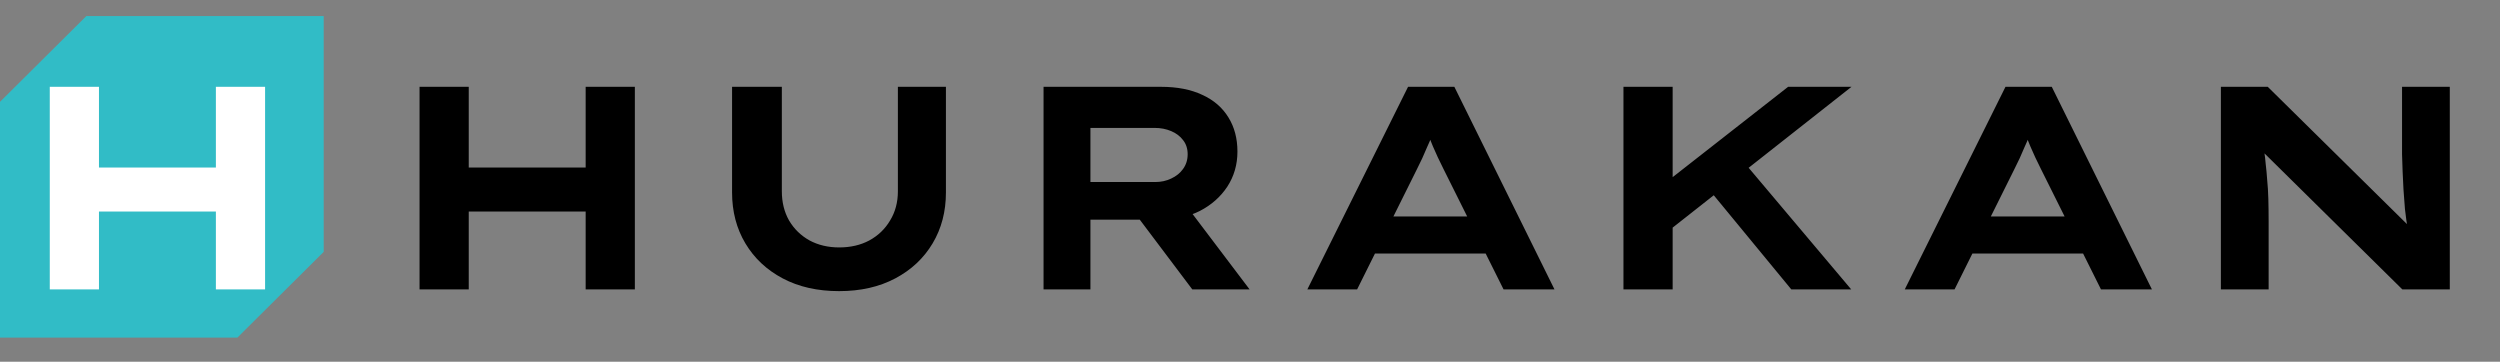
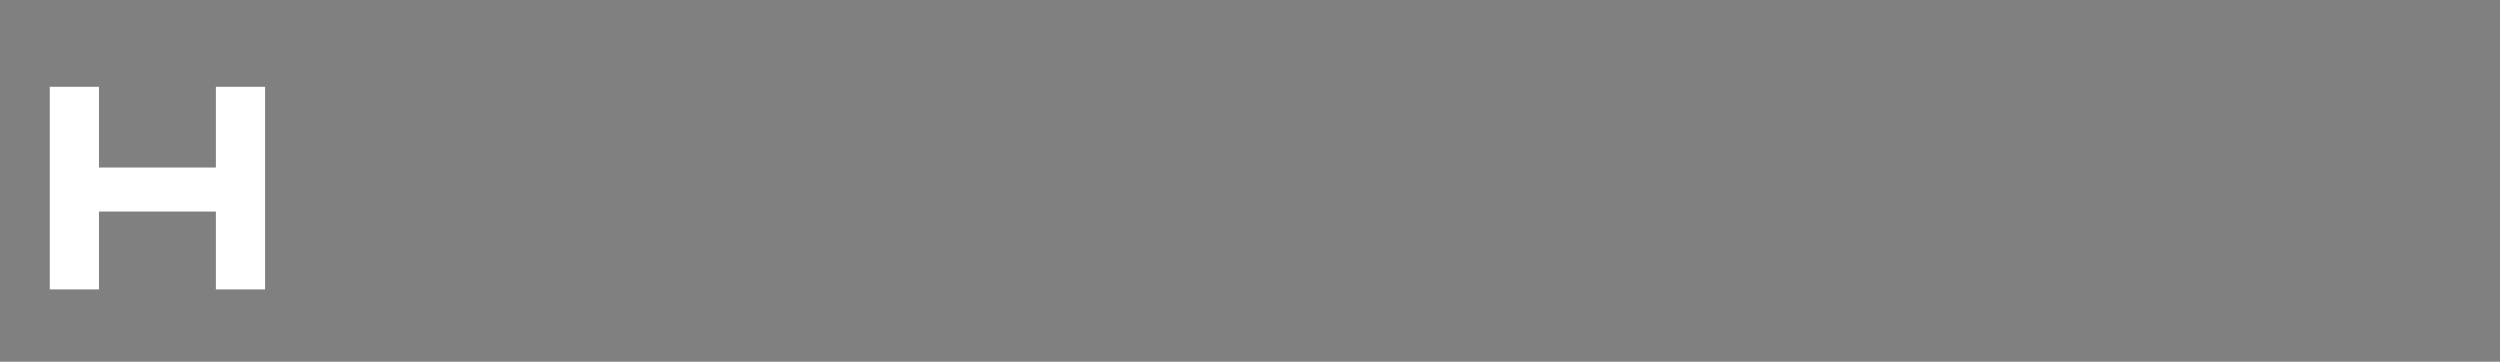
<svg xmlns="http://www.w3.org/2000/svg" width="311" height="45" viewBox="0 0 311 45" fill="none">
  <rect x="0" y="0" width="311" height="45" fill="#808080" stroke="none" />
-   <path d="M72.856 36V10.8H78.976V36H72.856ZM52.192 36V10.8H58.312V36H52.192ZM54.568 26.316L54.64 20.844H76.096V26.316H54.568ZM104.389 36.216C101.701 36.216 99.361 35.688 97.369 34.632C95.377 33.576 93.829 32.124 92.725 30.276C91.621 28.428 91.069 26.316 91.069 23.94V10.8H97.261V23.796C97.261 25.164 97.561 26.376 98.161 27.432C98.785 28.488 99.637 29.316 100.717 29.916C101.797 30.492 103.021 30.78 104.389 30.78C105.805 30.78 107.053 30.492 108.133 29.916C109.237 29.316 110.101 28.488 110.725 27.432C111.373 26.376 111.697 25.164 111.697 23.796V10.8H117.673V23.94C117.673 26.316 117.121 28.428 116.017 30.276C114.913 32.124 113.365 33.576 111.373 34.632C109.381 35.688 107.053 36.216 104.389 36.216ZM129.817 36V10.8H144.433C146.449 10.8 148.165 11.136 149.581 11.808C150.997 12.456 152.077 13.392 152.821 14.616C153.565 15.816 153.937 17.232 153.937 18.864C153.937 20.472 153.517 21.924 152.677 23.22C151.837 24.492 150.697 25.5 149.257 26.244C147.817 26.964 146.209 27.324 144.433 27.324H135.649V36H129.817ZM148.321 36L139.753 24.624L146.161 23.724L155.449 36H148.321ZM135.649 22.644H143.713C144.433 22.644 145.093 22.5 145.693 22.212C146.317 21.924 146.809 21.528 147.169 21.024C147.553 20.496 147.745 19.884 147.745 19.188C147.745 18.492 147.553 17.904 147.169 17.424C146.809 16.944 146.317 16.572 145.693 16.308C145.069 16.044 144.385 15.912 143.641 15.912H135.649V22.644ZM162.634 36L175.162 10.8H180.922L193.378 36H187.042L179.59 21.06C179.326 20.532 179.086 20.04 178.87 19.584C178.654 19.104 178.45 18.648 178.258 18.216C178.066 17.76 177.886 17.316 177.718 16.884C177.574 16.428 177.418 15.96 177.25 15.48L178.654 15.444C178.486 15.948 178.306 16.44 178.114 16.92C177.946 17.376 177.754 17.832 177.538 18.288C177.346 18.744 177.142 19.212 176.926 19.692C176.71 20.148 176.482 20.616 176.242 21.096L168.826 36H162.634ZM168.43 31.536L170.446 26.928H185.53L186.358 31.536H168.43ZM205.954 29.988L204.586 24.768L222.442 10.8H230.326L205.954 29.988ZM201.958 36V10.8H208.078V36H201.958ZM222.838 36L212.074 22.932L215.746 18.756L230.29 36H222.838ZM236.954 36L249.482 10.8H255.242L267.698 36H261.362L253.91 21.06C253.646 20.532 253.406 20.04 253.19 19.584C252.974 19.104 252.77 18.648 252.578 18.216C252.386 17.76 252.206 17.316 252.038 16.884C251.894 16.428 251.738 15.96 251.57 15.48L252.974 15.444C252.806 15.948 252.626 16.44 252.434 16.92C252.266 17.376 252.074 17.832 251.858 18.288C251.666 18.744 251.462 19.212 251.246 19.692C251.03 20.148 250.802 20.616 250.562 21.096L243.146 36H236.954ZM242.75 31.536L244.766 26.928H259.85L260.678 31.536H242.75ZM276.278 36V10.8H282.11L300.362 28.8L299.534 28.62C299.39 27.708 299.27 26.832 299.174 25.992C299.102 25.152 299.042 24.348 298.994 23.58C298.946 22.812 298.91 22.068 298.886 21.348C298.862 20.628 298.838 19.908 298.814 19.188C298.814 18.468 298.814 17.748 298.814 17.028V10.8H304.754V36H298.85L280.022 17.424L281.498 17.676C281.57 18.036 281.63 18.444 281.678 18.9C281.75 19.356 281.81 19.872 281.858 20.448C281.93 21.024 281.99 21.672 282.038 22.392C282.11 23.088 282.158 23.868 282.182 24.732C282.206 25.596 282.218 26.544 282.218 27.576V36H276.278Z" fill="black" />
-   <path d="M10.738 2H40.267V31.333L29.529 42H0V12.667L10.738 2Z" fill="#31BCC6" />
-   <path d="M26.856 36V10.8H32.976V36H26.856ZM6.192 36V10.8H12.312V36H6.192ZM8.568 26.316L8.64 20.844H30.096V26.316H8.568Z" fill="white" />
+   <path d="M26.856 36V10.8H32.976V36H26.856ZM6.192 36V10.8H12.312V36H6.192M8.568 26.316L8.64 20.844H30.096V26.316H8.568Z" fill="white" />
</svg>